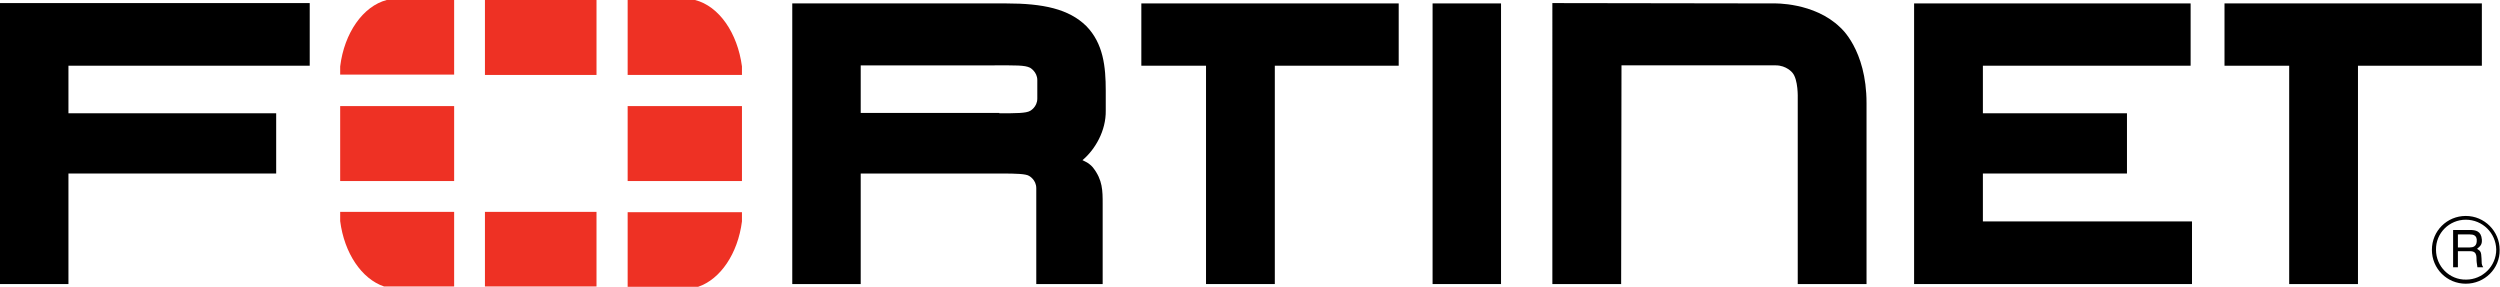
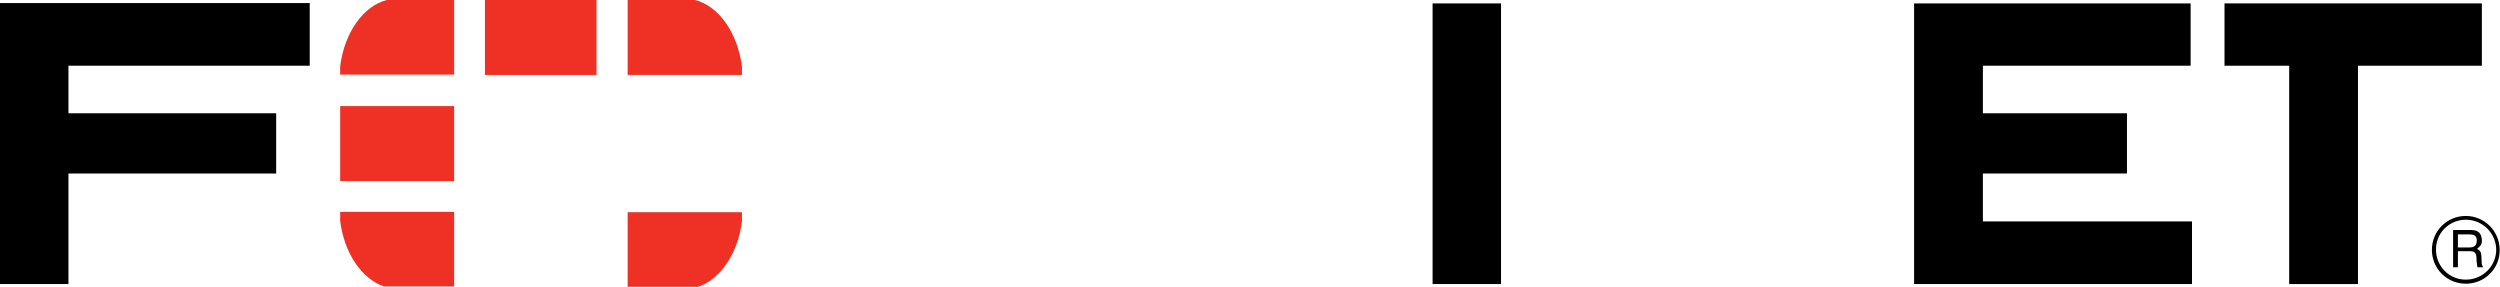
<svg xmlns="http://www.w3.org/2000/svg" version="1.1" id="Layer_1" x="0px" y="0px" viewBox="0 0 730.5 83.8" style="enable-background:new 0 0 730.5 83.8;" xml:space="preserve">
  <style type="text/css">
	.st0{fill:#EE3124;}
</style>
  <g>
    <g>
      <polygon points="0,83 0,6.1 0,0.9 90.5,0.9 90.5,19.2 20,19.2 20,33.1 80.7,33.1 80.7,50.7 20,50.7 20,83 0,83   " />
    </g>
    <g>
-       <path d="M302.8,83V55c0-2.5-2.1-3.6-2.1-3.6c-0.9-0.6-3.8-0.7-8-0.7h1h-42.2V83h-20V6.1V1H294c10.8,0,18.3,1.6,23.4,6.6l0,0    c5,5.1,5.7,11.9,5.7,18.9l0,0v5.8c0.1,5.9-3.1,11.4-6.8,14.5l0.8,0.4c1.5,0.7,2.3,1.8,2.3,1.8c2.8,3.6,2.8,6.7,2.8,10.6l0,0V83    H302.8L302.8,83z M292,33.1c4.9,0,7.8,0,9-0.7c0,0,2.1-1.1,2.1-3.6l0-5.4c0-2.4-2.1-3.6-2.1-3.6c-1.6-0.8-4.2-0.7-10.5-0.7l0,0    h-39v13.9h41.4H292z" />
-     </g>
+       </g>
    <g>
-       <path d="M352.4,83V19.2h-18.9V1h75.2v18.2l-36.2,0V83H352.4L352.4,83z M357.6,14v-2.8V14L357.6,14z" />
-     </g>
+       </g>
    <g>
      <path d="M668.9,83V19.2H650V1h75.2v18.2l-36.2,0V83H668.9L668.9,83z M674,14v-2.8V14L674,14z" />
    </g>
    <g>
      <polygon points="418.6,83 418.6,6.1 418.6,1 438.6,1 438.6,83 418.6,83   " />
    </g>
    <g>
      <polygon points="559.3,83 559.3,6.1 559.3,1 640.1,1 640.1,19.2 579.4,19.2 579.4,33.1 621.5,33.1 621.5,50.7 579.4,50.7     579.4,64.7 640.5,64.7 640.5,83 559.3,83   " />
    </g>
-     <path d="M473.7,83h-20.1V0.9L518.3,1c0,0,11.8-0.4,19.4,7c0,0,7.7,6.4,7.7,22.1V83h-20.1V28.7c0,0,0.2-5.5-1.6-7.5   c0,0-1.7-2.1-4.8-2.1h-45.1L473.7,83z" />
    <g>
      <path d="M720.5,82.9c-5.5,0-9.9-4.4-9.9-9.9c0-5.5,4.4-9.9,9.9-9.9c5.5,0,9.9,4.5,9.9,9.9C730.5,78.5,726,82.9,720.5,82.9z     M720.5,64.2c-4.8,0-8.8,3.9-8.7,8.8c0,4.8,3.9,8.8,8.8,8.7c4.8,0,8.8-3.9,8.8-8.8C729.3,68.1,725.4,64.2,720.5,64.2z M716.8,67.2    h4.9c1.7,0,3.3,0.3,3.5,2.8c0.1,1.4-0.4,1.9-1.4,2.7c1.1,0.7,1.2,0.9,1.3,2.8c0.1,1.4-0.1,1.7,0.5,2.6h-1.7l-0.2-1.4    c-0.2-1.3,0.4-3.3-1.9-3.3h-3.6v4.7h-1.4V67.2z M718.2,68.5v3.8h3.5c0.9,0,1.9-0.3,2-1.7c0.2-1.9-1.1-2.1-2-2.1H718.2z" />
    </g>
    <g>
      <rect x="99.4" y="31" class="st0" width="33.3" height="21.9" />
      <rect x="141.7" class="st0" width="32.6" height="21.9" />
-       <rect x="141.7" y="61.9" class="st0" width="32.6" height="21.8" />
-       <rect x="183.4" y="31" class="st0" width="33.4" height="21.9" />
      <path class="st0" d="M113,0c-6.9,1.8-12.4,9.6-13.6,19.4v2.4h33.3V0H113z" />
      <path class="st0" d="M99.4,61.9v2.7c1.2,9.4,6.3,16.9,12.8,19.1h20.5V61.9H99.4z" />
      <path class="st0" d="M216.8,21.9v-2.5c-1.3-9.8-6.7-17.6-13.7-19.4h-19.7v21.9H216.8z" />
      <path class="st0" d="M204,83.8c6.5-2.2,11.6-9.7,12.8-19.1v-2.7h-33.4v21.8H204z" />
    </g>
  </g>
</svg>